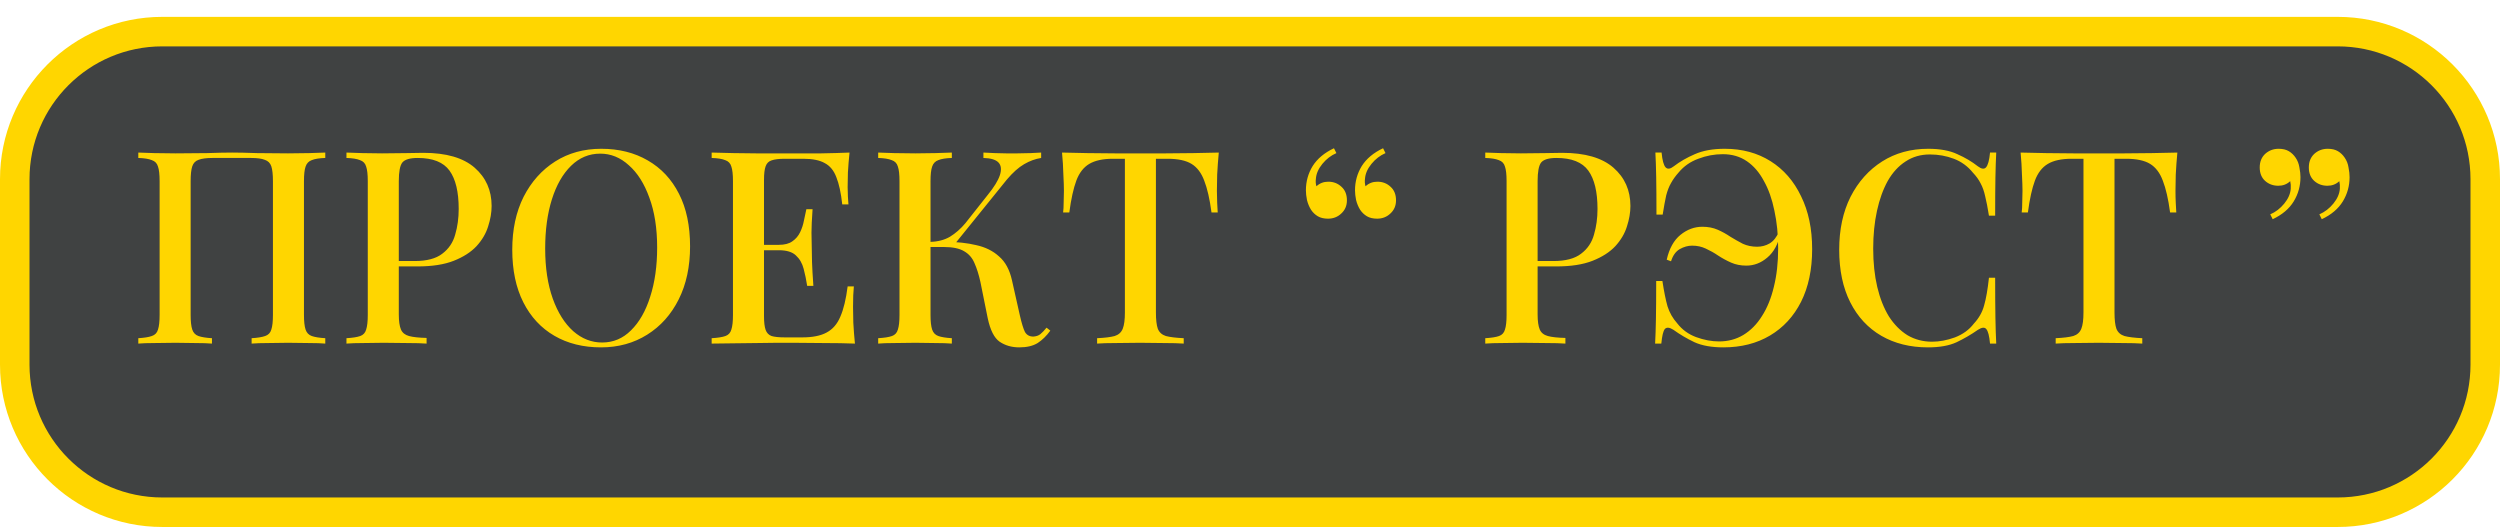
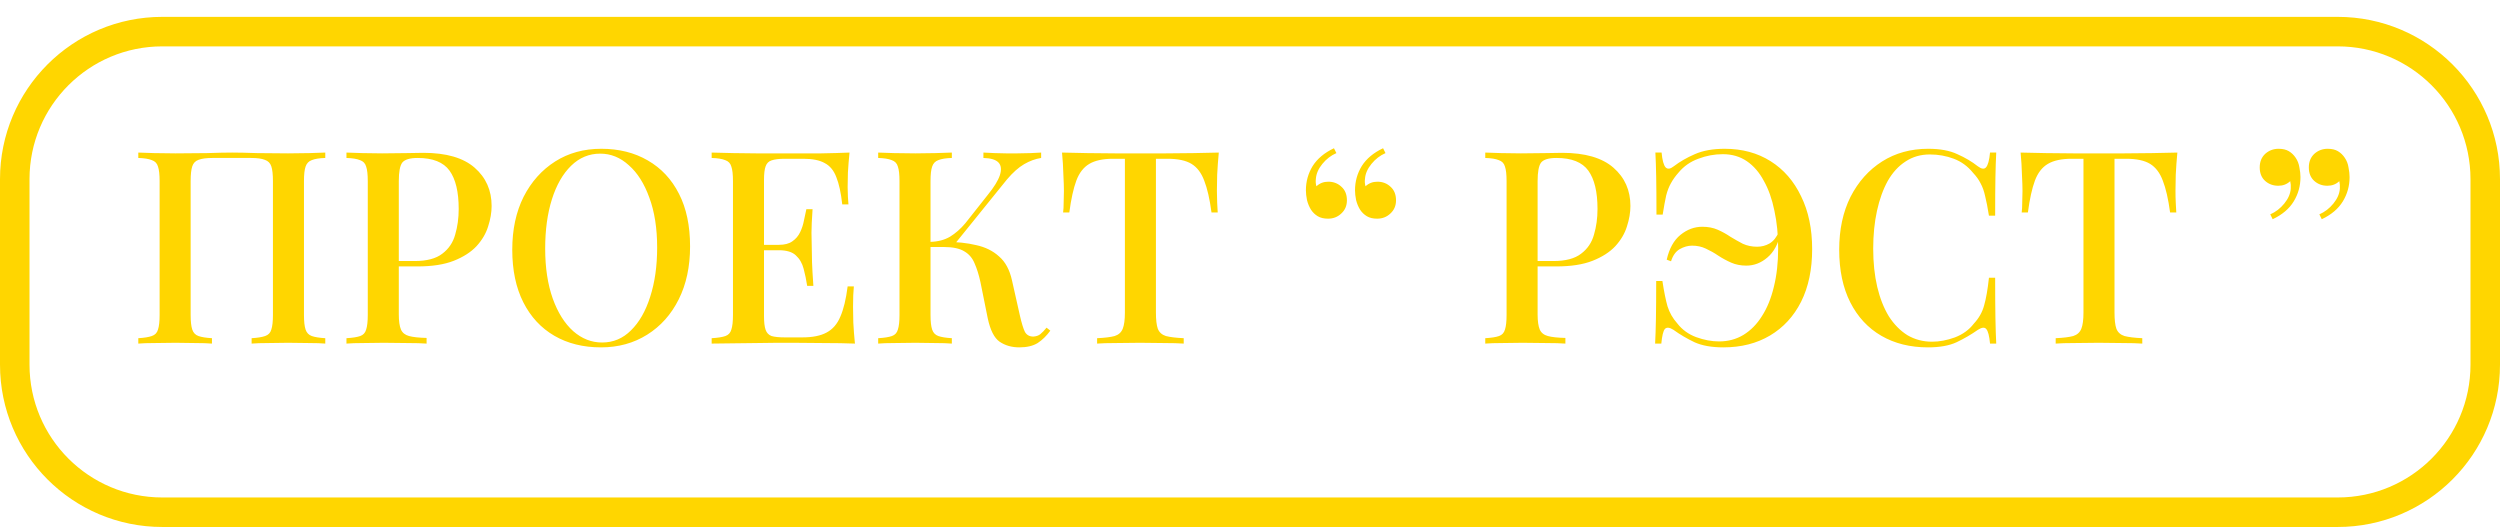
<svg xmlns="http://www.w3.org/2000/svg" width="1186" height="250" viewBox="0 0 1186 250" fill="none">
-   <rect x="7" y="12" width="1172" height="228" rx="70" fill="#404242" />
  <path d="M7 85C7 46.34 38.34 15 77 15H1109C1147.66 15 1179 46.34 1179 85V173C1179 211.66 1147.66 243 1109 243H77C38.34 243 7 211.66 7 173V85Z" stroke="#FFD600" stroke-width="14" />
  <path d="M154.313 72.376V74.936C151.497 75.021 149.364 75.363 147.913 75.96C146.463 76.472 145.481 77.496 144.969 79.032C144.457 80.483 144.201 82.787 144.201 85.944V149.432C144.201 152.504 144.457 154.808 144.969 156.344C145.481 157.88 146.463 158.904 147.913 159.416C149.364 159.928 151.497 160.269 154.313 160.44V163C152.436 162.829 149.919 162.744 146.761 162.744C143.604 162.659 140.233 162.616 136.649 162.616C133.577 162.616 130.42 162.659 127.177 162.744C124.02 162.744 121.417 162.829 119.369 163V160.44C122.185 160.269 124.319 159.928 125.769 159.416C127.305 158.904 128.287 157.88 128.713 156.344C129.225 154.808 129.481 152.504 129.481 149.432V85.944C129.481 82.787 129.225 80.44 128.713 78.904C128.201 77.368 127.177 76.344 125.641 75.832C124.191 75.235 122.015 74.936 119.113 74.936H100.809C97.908 74.936 95.689 75.235 94.153 75.832C92.703 76.344 91.721 77.368 91.209 78.904C90.697 80.44 90.441 82.787 90.441 85.944V149.432C90.441 152.504 90.697 154.808 91.209 156.344C91.721 157.88 92.703 158.904 94.153 159.416C95.604 159.928 97.737 160.269 100.553 160.44V163C98.505 162.829 95.903 162.744 92.745 162.744C89.673 162.659 86.516 162.616 83.273 162.616C79.689 162.616 76.319 162.659 73.161 162.744C70.089 162.744 67.572 162.829 65.609 163V160.44C68.425 160.269 70.558 159.928 72.009 159.416C73.545 158.904 74.526 157.88 74.953 156.344C75.465 154.808 75.721 152.504 75.721 149.432V85.944C75.721 82.787 75.465 80.483 74.953 79.032C74.526 77.496 73.545 76.472 72.009 75.96C70.558 75.363 68.425 75.021 65.609 74.936V72.376C67.572 72.461 70.089 72.547 73.161 72.632C76.319 72.717 79.689 72.76 83.273 72.76C88.308 72.76 93.3 72.717 98.249 72.632C103.199 72.461 107.167 72.376 110.153 72.376C113.14 72.376 117.065 72.461 121.929 72.632C126.793 72.717 131.7 72.76 136.649 72.76C140.233 72.76 143.604 72.717 146.761 72.632C149.919 72.547 152.436 72.461 154.313 72.376ZM164.359 72.376C166.322 72.461 168.839 72.547 171.911 72.632C175.069 72.717 178.183 72.76 181.255 72.76C185.351 72.76 189.234 72.717 192.903 72.632C196.658 72.547 199.303 72.504 200.839 72.504C211.677 72.504 219.783 74.851 225.159 79.544C230.535 84.237 233.223 90.296 233.223 97.72C233.223 100.792 232.669 104.035 231.559 107.448C230.535 110.776 228.701 113.891 226.055 116.792C223.41 119.608 219.826 121.912 215.303 123.704C210.781 125.496 205.021 126.392 198.023 126.392H185.479V123.832H196.743C202.461 123.832 206.813 122.68 209.799 120.376C212.871 118.072 214.919 115.043 215.943 111.288C217.053 107.533 217.607 103.48 217.607 99.128C217.607 91.021 216.157 84.963 213.255 80.952C210.354 76.941 205.319 74.936 198.151 74.936C194.482 74.936 192.05 75.661 190.855 77.112C189.746 78.563 189.191 81.507 189.191 85.944V149.176C189.191 152.333 189.533 154.723 190.215 156.344C190.898 157.88 192.178 158.904 194.055 159.416C195.933 159.928 198.706 160.227 202.375 160.312V163C200.071 162.829 197.085 162.744 193.415 162.744C189.746 162.659 185.949 162.616 182.023 162.616C178.61 162.616 175.325 162.659 172.167 162.744C169.095 162.744 166.493 162.829 164.359 163V160.44C167.261 160.269 169.437 159.928 170.887 159.416C172.338 158.904 173.277 157.88 173.703 156.344C174.215 154.808 174.471 152.504 174.471 149.432V85.944C174.471 82.787 174.215 80.483 173.703 79.032C173.277 77.496 172.295 76.472 170.759 75.96C169.309 75.363 167.175 75.021 164.359 74.936V72.376ZM285.257 70.584C293.62 70.584 300.959 72.419 307.273 76.088C313.673 79.757 318.623 85.048 322.121 91.96C325.62 98.787 327.369 107.107 327.369 116.92C327.369 126.477 325.577 134.84 321.993 142.008C318.409 149.176 313.417 154.765 307.017 158.776C300.617 162.787 293.321 164.792 285.129 164.792C276.681 164.792 269.3 162.957 262.985 159.288C256.671 155.619 251.764 150.328 248.265 143.416C244.767 136.504 243.017 128.184 243.017 118.456C243.017 108.899 244.809 100.536 248.393 93.368C252.063 86.2 257.055 80.611 263.369 76.6C269.684 72.589 276.98 70.584 285.257 70.584ZM284.745 72.888C279.455 72.888 274.847 74.808 270.921 78.648C266.996 82.488 263.967 87.779 261.833 94.52C259.7 101.261 258.633 109.069 258.633 117.944C258.633 126.989 259.828 134.883 262.217 141.624C264.607 148.28 267.849 153.443 271.945 157.112C276.041 160.696 280.607 162.488 285.641 162.488C290.932 162.488 295.497 160.568 299.337 156.728C303.263 152.888 306.292 147.597 308.425 140.856C310.644 134.029 311.753 126.221 311.753 117.432C311.753 108.301 310.516 100.408 308.041 93.752C305.652 87.096 302.409 81.976 298.313 78.392C294.303 74.723 289.78 72.888 284.745 72.888ZM403.017 72.376C402.676 75.619 402.42 78.776 402.249 81.848C402.164 84.835 402.121 87.139 402.121 88.76C402.121 90.381 402.164 91.917 402.249 93.368C402.335 94.819 402.42 96.013 402.505 96.952H399.561C398.964 91.491 398.025 87.181 396.745 84.024C395.551 80.867 393.716 78.648 391.241 77.368C388.852 76.003 385.481 75.32 381.129 75.32H372.297C369.567 75.32 367.476 75.576 366.025 76.088C364.66 76.515 363.721 77.453 363.209 78.904C362.697 80.269 362.441 82.445 362.441 85.432V149.944C362.441 152.845 362.697 155.021 363.209 156.472C363.721 157.923 364.66 158.904 366.025 159.416C367.476 159.843 369.567 160.056 372.297 160.056H380.617C385.481 160.056 389.321 159.288 392.137 157.752C395.039 156.216 397.215 153.699 398.665 150.2C400.201 146.701 401.353 141.923 402.121 135.864H405.065C404.809 138.339 404.681 141.581 404.681 145.592C404.681 147.299 404.724 149.773 404.809 153.016C404.98 156.259 405.236 159.587 405.577 163C401.225 162.829 396.319 162.744 390.857 162.744C385.396 162.659 380.532 162.616 376.265 162.616C374.303 162.616 371.785 162.616 368.713 162.616C365.641 162.616 362.313 162.659 358.729 162.744C355.231 162.744 351.647 162.787 347.977 162.872C344.393 162.872 340.937 162.915 337.609 163V160.44C340.511 160.269 342.687 159.928 344.137 159.416C345.588 158.904 346.527 157.88 346.953 156.344C347.465 154.808 347.721 152.504 347.721 149.432V85.944C347.721 82.787 347.465 80.483 346.953 79.032C346.527 77.496 345.545 76.472 344.009 75.96C342.559 75.363 340.425 75.021 337.609 74.936V72.376C340.937 72.461 344.393 72.547 347.977 72.632C351.647 72.632 355.231 72.675 358.729 72.76C362.313 72.76 365.641 72.76 368.713 72.76C371.785 72.76 374.303 72.76 376.265 72.76C380.191 72.76 384.628 72.76 389.577 72.76C394.612 72.675 399.092 72.547 403.017 72.376ZM381.769 116.152C381.769 116.152 381.769 116.579 381.769 117.432C381.769 118.285 381.769 118.712 381.769 118.712H358.601C358.601 118.712 358.601 118.285 358.601 117.432C358.601 116.579 358.601 116.152 358.601 116.152H381.769ZM385.481 99.256C385.14 104.12 384.969 107.832 384.969 110.392C385.055 112.952 385.097 115.299 385.097 117.432C385.097 119.565 385.14 121.912 385.225 124.472C385.311 127.032 385.524 130.744 385.865 135.608H382.921C382.495 132.792 381.94 130.104 381.257 127.544C380.575 124.899 379.337 122.765 377.545 121.144C375.839 119.523 373.151 118.712 369.481 118.712V116.152C372.212 116.152 374.345 115.597 375.881 114.488C377.503 113.379 378.74 111.928 379.593 110.136C380.447 108.344 381.044 106.509 381.385 104.632C381.812 102.669 382.196 100.877 382.537 99.256H385.481ZM451.553 72.376V74.936C448.737 75.021 446.604 75.363 445.153 75.96C443.703 76.472 442.721 77.496 442.209 79.032C441.697 80.483 441.441 82.787 441.441 85.944V149.432C441.441 152.504 441.697 154.808 442.209 156.344C442.721 157.88 443.703 158.904 445.153 159.416C446.604 159.928 448.737 160.269 451.553 160.44V163C449.505 162.829 446.903 162.744 443.745 162.744C440.673 162.659 437.516 162.616 434.273 162.616C430.689 162.616 427.319 162.659 424.161 162.744C421.089 162.744 418.572 162.829 416.609 163V160.44C419.511 160.269 421.687 159.928 423.137 159.416C424.588 158.904 425.527 157.88 425.953 156.344C426.465 154.808 426.721 152.504 426.721 149.432V85.944C426.721 82.787 426.465 80.483 425.953 79.032C425.527 77.496 424.545 76.472 423.009 75.96C421.559 75.363 419.425 75.021 416.609 74.936V72.376C418.572 72.461 421.089 72.547 424.161 72.632C427.319 72.717 430.689 72.76 434.273 72.76C437.516 72.76 440.673 72.717 443.745 72.632C446.903 72.547 449.505 72.461 451.553 72.376ZM448.737 114.744C454.028 114.744 458.807 115.256 463.073 116.28C467.425 117.219 471.052 119.011 473.953 121.656C476.94 124.216 478.988 128.013 480.097 133.048L483.809 149.56C484.663 153.315 485.473 155.96 486.241 157.496C487.095 158.947 488.417 159.672 490.209 159.672C491.575 159.587 492.684 159.203 493.537 158.52C494.476 157.752 495.457 156.728 496.481 155.448L498.273 156.856C496.481 159.331 494.476 161.293 492.257 162.744C490.039 164.109 487.137 164.792 483.553 164.792C479.969 164.792 476.855 163.896 474.209 162.104C471.649 160.312 469.772 156.6 468.577 150.968L465.121 133.816C464.353 130.317 463.415 127.331 462.305 124.856C461.281 122.381 459.66 120.504 457.441 119.224C455.223 117.859 451.98 117.176 447.713 117.176H438.753V114.744H448.737ZM441.313 117.176V114.744C444.897 114.659 448.012 113.848 450.657 112.312C453.303 110.691 455.735 108.557 457.953 105.912L468.577 92.472C471.564 88.803 473.484 85.688 474.337 83.128C475.191 80.483 474.977 78.477 473.697 77.112C472.417 75.747 470.028 75.021 466.529 74.936V72.376C468.321 72.461 470.113 72.547 471.905 72.632C473.697 72.632 475.489 72.675 477.281 72.76C479.073 72.76 480.865 72.76 482.657 72.76C484.961 72.76 487.052 72.717 488.929 72.632C490.892 72.547 492.556 72.461 493.921 72.376V74.936C491.191 75.363 488.503 76.344 485.857 77.88C483.212 79.416 480.481 81.848 477.665 85.176L451.809 117.176H441.313ZM578.194 72.376C577.853 75.96 577.597 79.459 577.426 82.872C577.341 86.2 577.298 88.76 577.298 90.552C577.298 92.515 577.341 94.392 577.426 96.184C577.512 97.976 577.597 99.512 577.682 100.792H574.738C573.885 94.392 572.733 89.357 571.282 85.688C569.917 82.019 567.912 79.373 565.266 77.752C562.621 76.131 558.824 75.32 553.874 75.32H548.37V148.28C548.37 151.693 548.669 154.253 549.266 155.96C549.949 157.667 551.229 158.819 553.106 159.416C555.069 159.928 557.885 160.269 561.554 160.44V163C559.165 162.829 556.093 162.744 552.338 162.744C548.584 162.659 544.744 162.616 540.818 162.616C536.722 162.616 532.84 162.659 529.17 162.744C525.586 162.744 522.685 162.829 520.466 163V160.44C524.136 160.269 526.909 159.928 528.786 159.416C530.664 158.819 531.944 157.667 532.626 155.96C533.309 154.253 533.65 151.693 533.65 148.28V75.32H528.018C523.24 75.32 519.485 76.131 516.754 77.752C514.024 79.373 511.976 82.019 510.61 85.688C509.245 89.357 508.136 94.392 507.282 100.792H504.338C504.509 99.512 504.594 97.976 504.594 96.184C504.68 94.392 504.722 92.515 504.722 90.552C504.722 88.76 504.637 86.2 504.466 82.872C504.381 79.459 504.168 75.96 503.826 72.376C507.496 72.461 511.506 72.547 515.858 72.632C520.21 72.717 524.605 72.76 529.042 72.76C533.48 72.76 537.49 72.76 541.074 72.76C544.658 72.76 548.626 72.76 552.978 72.76C557.33 72.76 561.725 72.717 566.162 72.632C570.6 72.547 574.61 72.461 578.194 72.376ZM630.016 103.736C628.054 103.736 626.432 103.352 625.152 102.584C623.872 101.816 622.806 100.792 621.952 99.512C621.099 98.147 620.459 96.611 620.032 94.904C619.691 93.197 619.52 91.661 619.52 90.296C619.52 86.115 620.587 82.275 622.72 78.776C624.939 75.277 628.31 72.461 632.832 70.328L633.984 72.632C631.424 73.741 629.206 75.448 627.328 77.752C625.451 80.056 624.427 82.403 624.256 84.792C624.086 86.072 624.171 87.267 624.512 88.376C626.048 86.925 627.926 86.2 630.144 86.2C632.619 86.2 634.71 87.011 636.416 88.632C638.123 90.168 638.976 92.301 638.976 95.032C638.976 97.592 638.08 99.683 636.288 101.304C634.582 102.925 632.491 103.736 630.016 103.736ZM653.312 103.736C651.35 103.736 649.728 103.352 648.448 102.584C647.168 101.816 646.102 100.792 645.248 99.512C644.395 98.147 643.755 96.611 643.328 94.904C642.987 93.197 642.816 91.661 642.816 90.296C642.816 86.115 643.883 82.275 646.016 78.776C648.235 75.277 651.606 72.461 656.128 70.328L657.28 72.632C654.72 73.741 652.502 75.448 650.624 77.752C648.747 80.056 647.723 82.403 647.552 84.792C647.382 86.072 647.467 87.267 647.808 88.376C649.344 86.925 651.222 86.2 653.44 86.2C655.915 86.2 658.006 87.011 659.712 88.632C661.419 90.168 662.272 92.301 662.272 95.032C662.272 97.592 661.376 99.683 659.584 101.304C657.878 102.925 655.787 103.736 653.312 103.736ZM704.609 72.376C706.572 72.461 709.089 72.547 712.161 72.632C715.319 72.717 718.433 72.76 721.505 72.76C725.601 72.76 729.484 72.717 733.153 72.632C736.908 72.547 739.553 72.504 741.089 72.504C751.927 72.504 760.033 74.851 765.409 79.544C770.785 84.237 773.473 90.296 773.473 97.72C773.473 100.792 772.919 104.035 771.809 107.448C770.785 110.776 768.951 113.891 766.305 116.792C763.66 119.608 760.076 121.912 755.553 123.704C751.031 125.496 745.271 126.392 738.273 126.392H725.729V123.832H736.993C742.711 123.832 747.063 122.68 750.049 120.376C753.121 118.072 755.169 115.043 756.193 111.288C757.303 107.533 757.857 103.48 757.857 99.128C757.857 91.021 756.407 84.963 753.505 80.952C750.604 76.941 745.569 74.936 738.401 74.936C734.732 74.936 732.3 75.661 731.105 77.112C729.996 78.563 729.441 81.507 729.441 85.944V149.176C729.441 152.333 729.783 154.723 730.465 156.344C731.148 157.88 732.428 158.904 734.305 159.416C736.183 159.928 738.956 160.227 742.625 160.312V163C740.321 162.829 737.335 162.744 733.665 162.744C729.996 162.659 726.199 162.616 722.273 162.616C718.86 162.616 715.575 162.659 712.417 162.744C709.345 162.744 706.743 162.829 704.609 163V160.44C707.511 160.269 709.687 159.928 711.137 159.416C712.588 158.904 713.527 157.88 713.953 156.344C714.465 154.808 714.721 152.504 714.721 149.432V85.944C714.721 82.787 714.465 80.483 713.953 79.032C713.527 77.496 712.545 76.472 711.009 75.96C709.559 75.363 707.425 75.021 704.609 74.936V72.376ZM818.211 70.584C826.489 70.584 833.742 72.547 839.971 76.472C846.201 80.397 851.022 85.944 854.435 93.112C857.934 100.195 859.683 108.557 859.683 118.2C859.683 127.843 857.934 136.163 854.435 143.16C850.937 150.072 846.03 155.405 839.715 159.16C833.401 162.915 826.019 164.792 817.571 164.792C812.025 164.792 807.459 163.981 803.875 162.36C800.291 160.653 796.963 158.691 793.891 156.472C792.014 155.277 790.649 155.149 789.795 156.088C789.027 157.027 788.473 159.331 788.131 163H785.187C785.358 159.843 785.486 155.96 785.571 151.352C785.657 146.744 785.699 140.728 785.699 133.304H788.643C789.411 138.339 790.222 142.349 791.075 145.336C792.014 148.323 793.55 151.011 795.683 153.4C797.987 156.387 800.974 158.563 804.643 159.928C808.398 161.293 812.025 161.976 815.523 161.976C819.79 161.976 823.63 160.952 827.043 158.904C830.542 156.771 833.486 153.784 835.875 149.944C838.35 146.104 840.227 141.496 841.507 136.12C842.873 130.659 843.555 124.557 843.555 117.816C843.555 111.331 842.958 105.357 841.763 99.896C840.654 94.435 838.99 89.741 836.771 85.816C834.638 81.805 831.95 78.691 828.707 76.472C825.465 74.253 821.667 73.144 817.315 73.144C813.305 73.144 809.422 73.869 805.667 75.32C801.913 76.685 798.798 78.861 796.323 81.848C794.873 83.469 793.678 85.133 792.739 86.84C791.801 88.461 791.033 90.424 790.435 92.728C789.923 95.032 789.369 98.061 788.771 101.816H785.827C785.827 94.392 785.785 88.419 785.699 83.896C785.614 79.373 785.486 75.533 785.315 72.376H788.259C788.601 76.045 789.241 78.392 790.179 79.416C791.118 80.355 792.398 80.184 794.019 78.904C796.921 76.685 800.249 74.765 804.003 73.144C807.843 71.437 812.579 70.584 818.211 70.584ZM807.587 107.576C810.318 107.576 812.75 108.045 814.883 108.984C817.017 109.923 819.022 111.032 820.899 112.312C822.862 113.507 824.825 114.616 826.787 115.64C828.835 116.579 831.097 117.048 833.571 117.048C835.705 117.048 837.667 116.536 839.459 115.512C841.337 114.403 842.83 112.525 843.939 109.88L844.707 110.52C843.598 115.725 841.507 119.608 838.435 122.168C835.449 124.728 832.121 126.008 828.451 126.008C825.806 126.008 823.417 125.539 821.283 124.6C819.15 123.661 817.102 122.552 815.139 121.272C813.262 119.992 811.299 118.883 809.251 117.944C807.289 117.005 805.113 116.536 802.723 116.536C800.761 116.536 798.798 117.091 796.835 118.2C794.958 119.309 793.593 121.229 792.739 123.96L790.691 123.192C791.886 117.901 794.062 113.976 797.219 111.416C800.377 108.856 803.833 107.576 807.587 107.576ZM914.757 70.584C920.389 70.584 924.997 71.437 928.581 73.144C932.251 74.765 935.493 76.685 938.309 78.904C940.016 80.184 941.296 80.355 942.149 79.416C943.088 78.392 943.728 76.045 944.069 72.376H947.013C946.843 75.619 946.715 79.544 946.629 84.152C946.544 88.675 946.501 94.733 946.501 102.328H943.557C942.96 98.573 942.363 95.501 941.765 93.112C941.253 90.723 940.528 88.675 939.589 86.968C938.736 85.261 937.541 83.597 936.005 81.976C933.531 78.904 930.501 76.685 926.917 75.32C923.333 73.955 919.536 73.272 915.525 73.272C911.173 73.272 907.333 74.381 904.005 76.6C900.677 78.733 897.861 81.805 895.557 85.816C893.339 89.827 891.632 94.563 890.437 100.024C889.243 105.485 888.645 111.459 888.645 117.944C888.645 124.6 889.285 130.659 890.565 136.12C891.845 141.496 893.68 146.147 896.069 150.072C898.544 153.912 901.488 156.899 904.901 159.032C908.4 161.08 912.283 162.104 916.549 162.104C920.048 162.104 923.675 161.421 927.429 160.056C931.184 158.605 934.171 156.429 936.389 153.528C938.779 150.968 940.4 148.109 941.253 144.952C942.192 141.709 942.96 137.315 943.557 131.768H946.501C946.501 139.619 946.544 145.976 946.629 150.84C946.715 155.619 946.843 159.672 947.013 163H944.069C943.728 159.331 943.131 157.027 942.277 156.088C941.509 155.149 940.187 155.277 938.309 156.472C935.152 158.691 931.781 160.653 928.197 162.36C924.699 163.981 920.176 164.792 914.629 164.792C906.181 164.792 898.8 162.957 892.485 159.288C886.171 155.619 881.264 150.328 877.765 143.416C874.267 136.504 872.517 128.184 872.517 118.456C872.517 108.899 874.309 100.536 877.893 93.368C881.563 86.2 886.555 80.611 892.869 76.6C899.184 72.589 906.48 70.584 914.757 70.584ZM1032.94 72.376C1032.6 75.96 1032.35 79.459 1032.18 82.872C1032.09 86.2 1032.05 88.76 1032.05 90.552C1032.05 92.515 1032.09 94.392 1032.18 96.184C1032.26 97.976 1032.35 99.512 1032.43 100.792H1029.49C1028.63 94.392 1027.48 89.357 1026.03 85.688C1024.67 82.019 1022.66 79.373 1020.02 77.752C1017.37 76.131 1013.57 75.32 1008.62 75.32H1003.12V148.28C1003.12 151.693 1003.42 154.253 1004.02 155.96C1004.7 157.667 1005.98 158.819 1007.86 159.416C1009.82 159.928 1012.63 160.269 1016.3 160.44V163C1013.91 162.829 1010.84 162.744 1007.09 162.744C1003.33 162.659 999.494 162.616 995.568 162.616C991.472 162.616 987.59 162.659 983.92 162.744C980.336 162.744 977.435 162.829 975.216 163V160.44C978.886 160.269 981.659 159.928 983.536 159.416C985.414 158.819 986.694 157.667 987.376 155.96C988.059 154.253 988.4 151.693 988.4 148.28V75.32H982.768C977.99 75.32 974.235 76.131 971.504 77.752C968.774 79.373 966.726 82.019 965.36 85.688C963.995 89.357 962.886 94.392 962.032 100.792H959.088C959.259 99.512 959.344 97.976 959.344 96.184C959.43 94.392 959.472 92.515 959.472 90.552C959.472 88.76 959.387 86.2 959.216 82.872C959.131 79.459 958.918 75.96 958.576 72.376C962.246 72.461 966.256 72.547 970.608 72.632C974.96 72.717 979.355 72.76 983.792 72.76C988.23 72.76 992.24 72.76 995.824 72.76C999.408 72.76 1003.38 72.76 1007.73 72.76C1012.08 72.76 1016.47 72.717 1020.91 72.632C1025.35 72.547 1029.36 72.461 1032.94 72.376ZM1104.27 70.584C1106.23 70.584 1107.85 70.968 1109.13 71.736C1110.41 72.504 1111.48 73.528 1112.33 74.808C1113.27 76.173 1113.87 77.709 1114.13 79.416C1114.47 81.123 1114.64 82.659 1114.64 84.024C1114.64 88.205 1113.57 92.045 1111.44 95.544C1109.3 99.043 1105.98 101.859 1101.45 103.992L1100.3 101.688C1102.86 100.579 1105.08 98.872 1106.96 96.568C1108.84 94.264 1109.86 91.917 1110.03 89.528C1110.12 88.248 1110.03 87.053 1109.77 85.944C1108.24 87.395 1106.36 88.12 1104.14 88.12C1101.67 88.12 1099.58 87.352 1097.87 85.816C1096.16 84.28 1095.31 82.147 1095.31 79.416C1095.31 76.771 1096.16 74.637 1097.87 73.016C1099.66 71.395 1101.8 70.584 1104.27 70.584ZM1080.97 70.584C1082.94 70.584 1084.56 70.968 1085.84 71.736C1087.12 72.504 1088.18 73.528 1089.04 74.808C1089.98 76.173 1090.57 77.709 1090.83 79.416C1091.17 81.123 1091.34 82.659 1091.34 84.024C1091.34 88.205 1090.28 92.045 1088.14 95.544C1086.01 99.043 1082.68 101.859 1078.16 103.992L1077.01 101.688C1079.57 100.579 1081.78 98.872 1083.66 96.568C1085.54 94.264 1086.56 91.917 1086.73 89.528C1086.82 88.248 1086.73 87.053 1086.48 85.944C1084.94 87.395 1083.06 88.12 1080.85 88.12C1078.37 88.12 1076.28 87.352 1074.57 85.816C1072.87 84.28 1072.01 82.147 1072.01 79.416C1072.01 76.771 1072.87 74.637 1074.57 73.016C1076.37 71.395 1078.5 70.584 1080.97 70.584Z" fill="#FFD600" />
</svg>